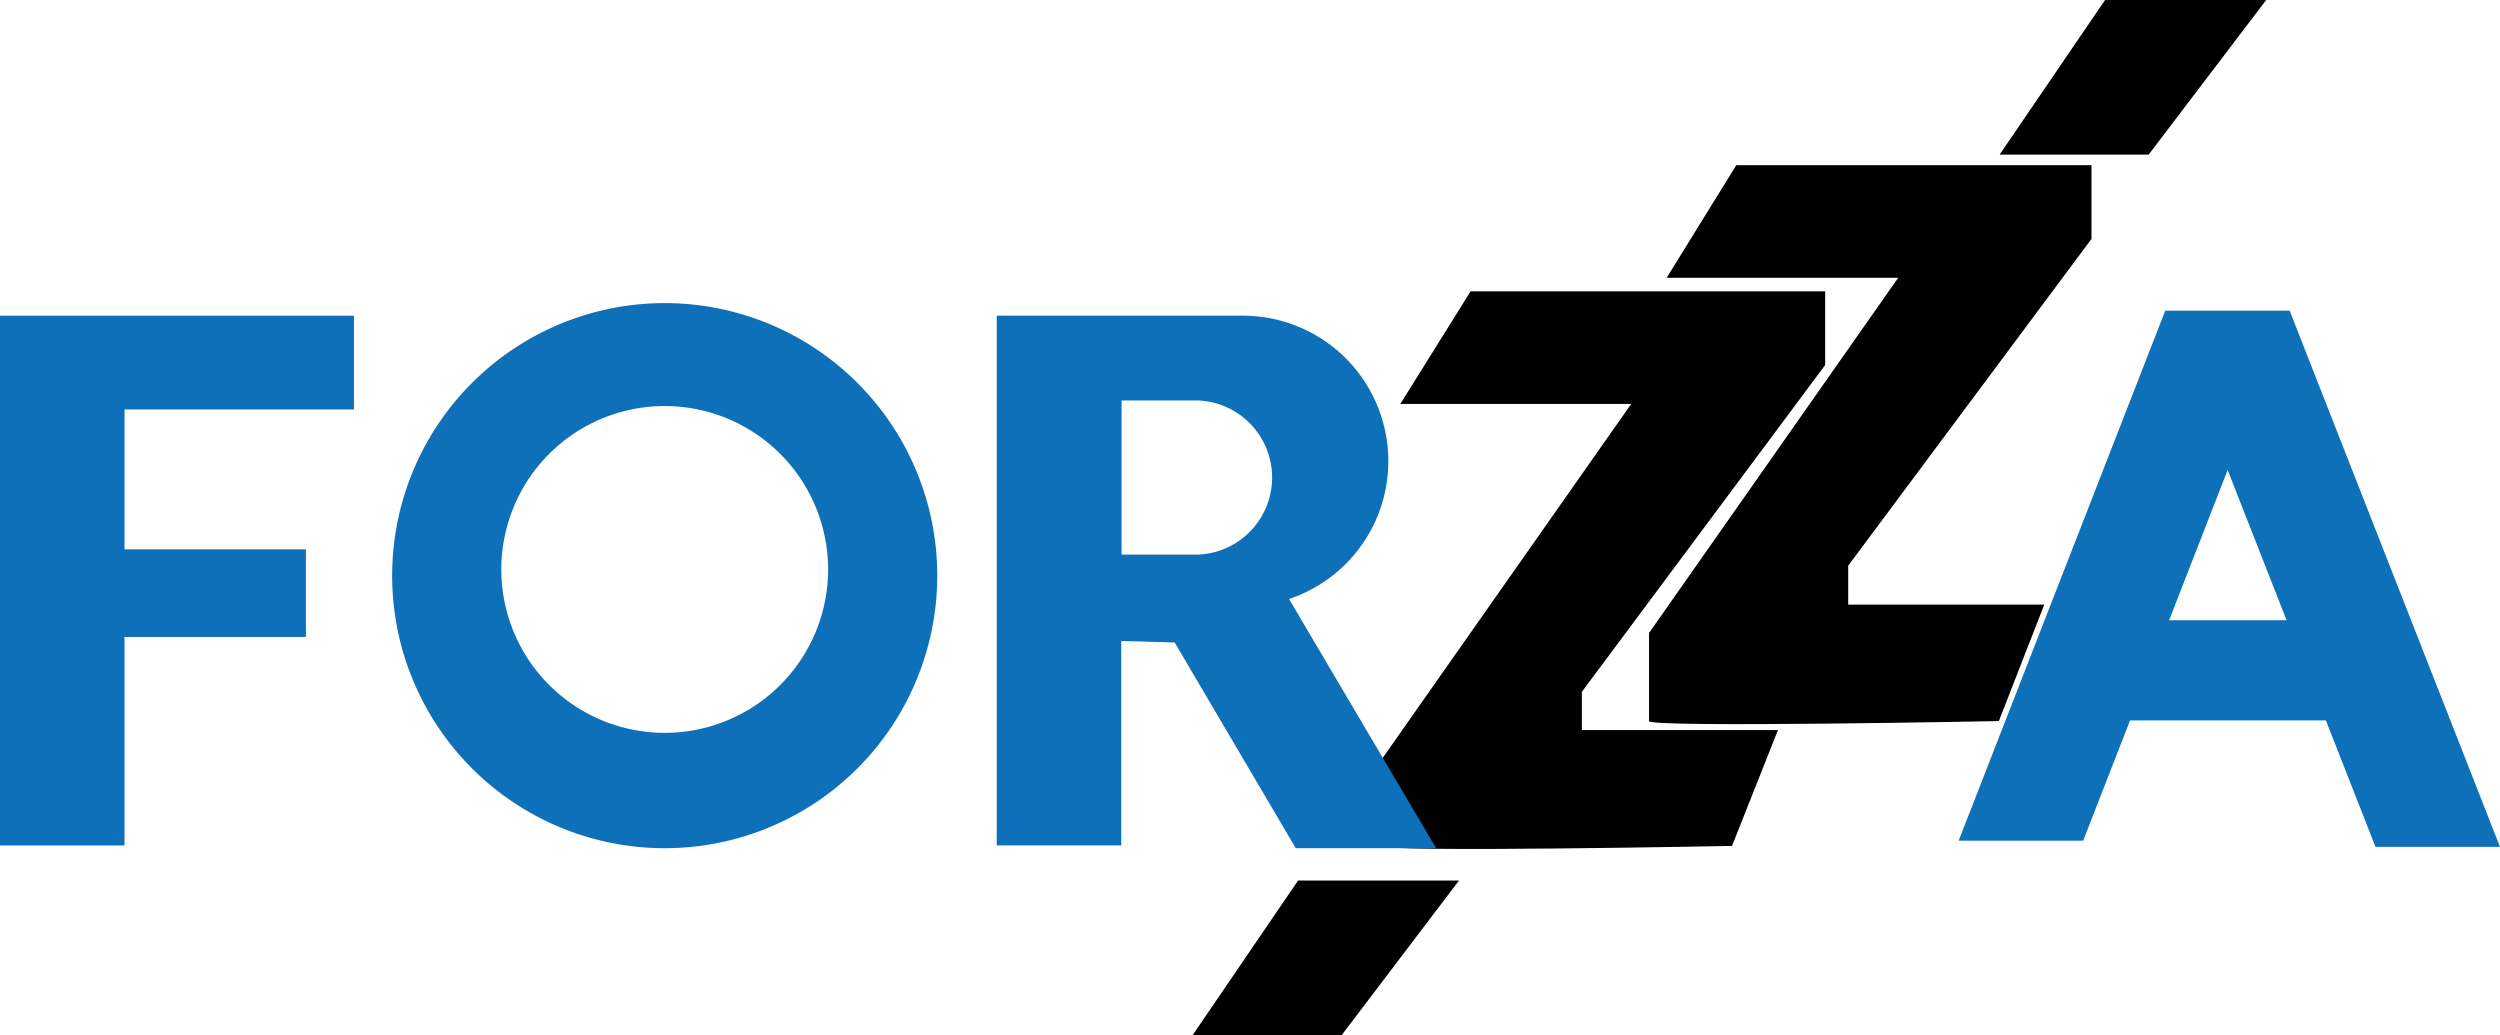
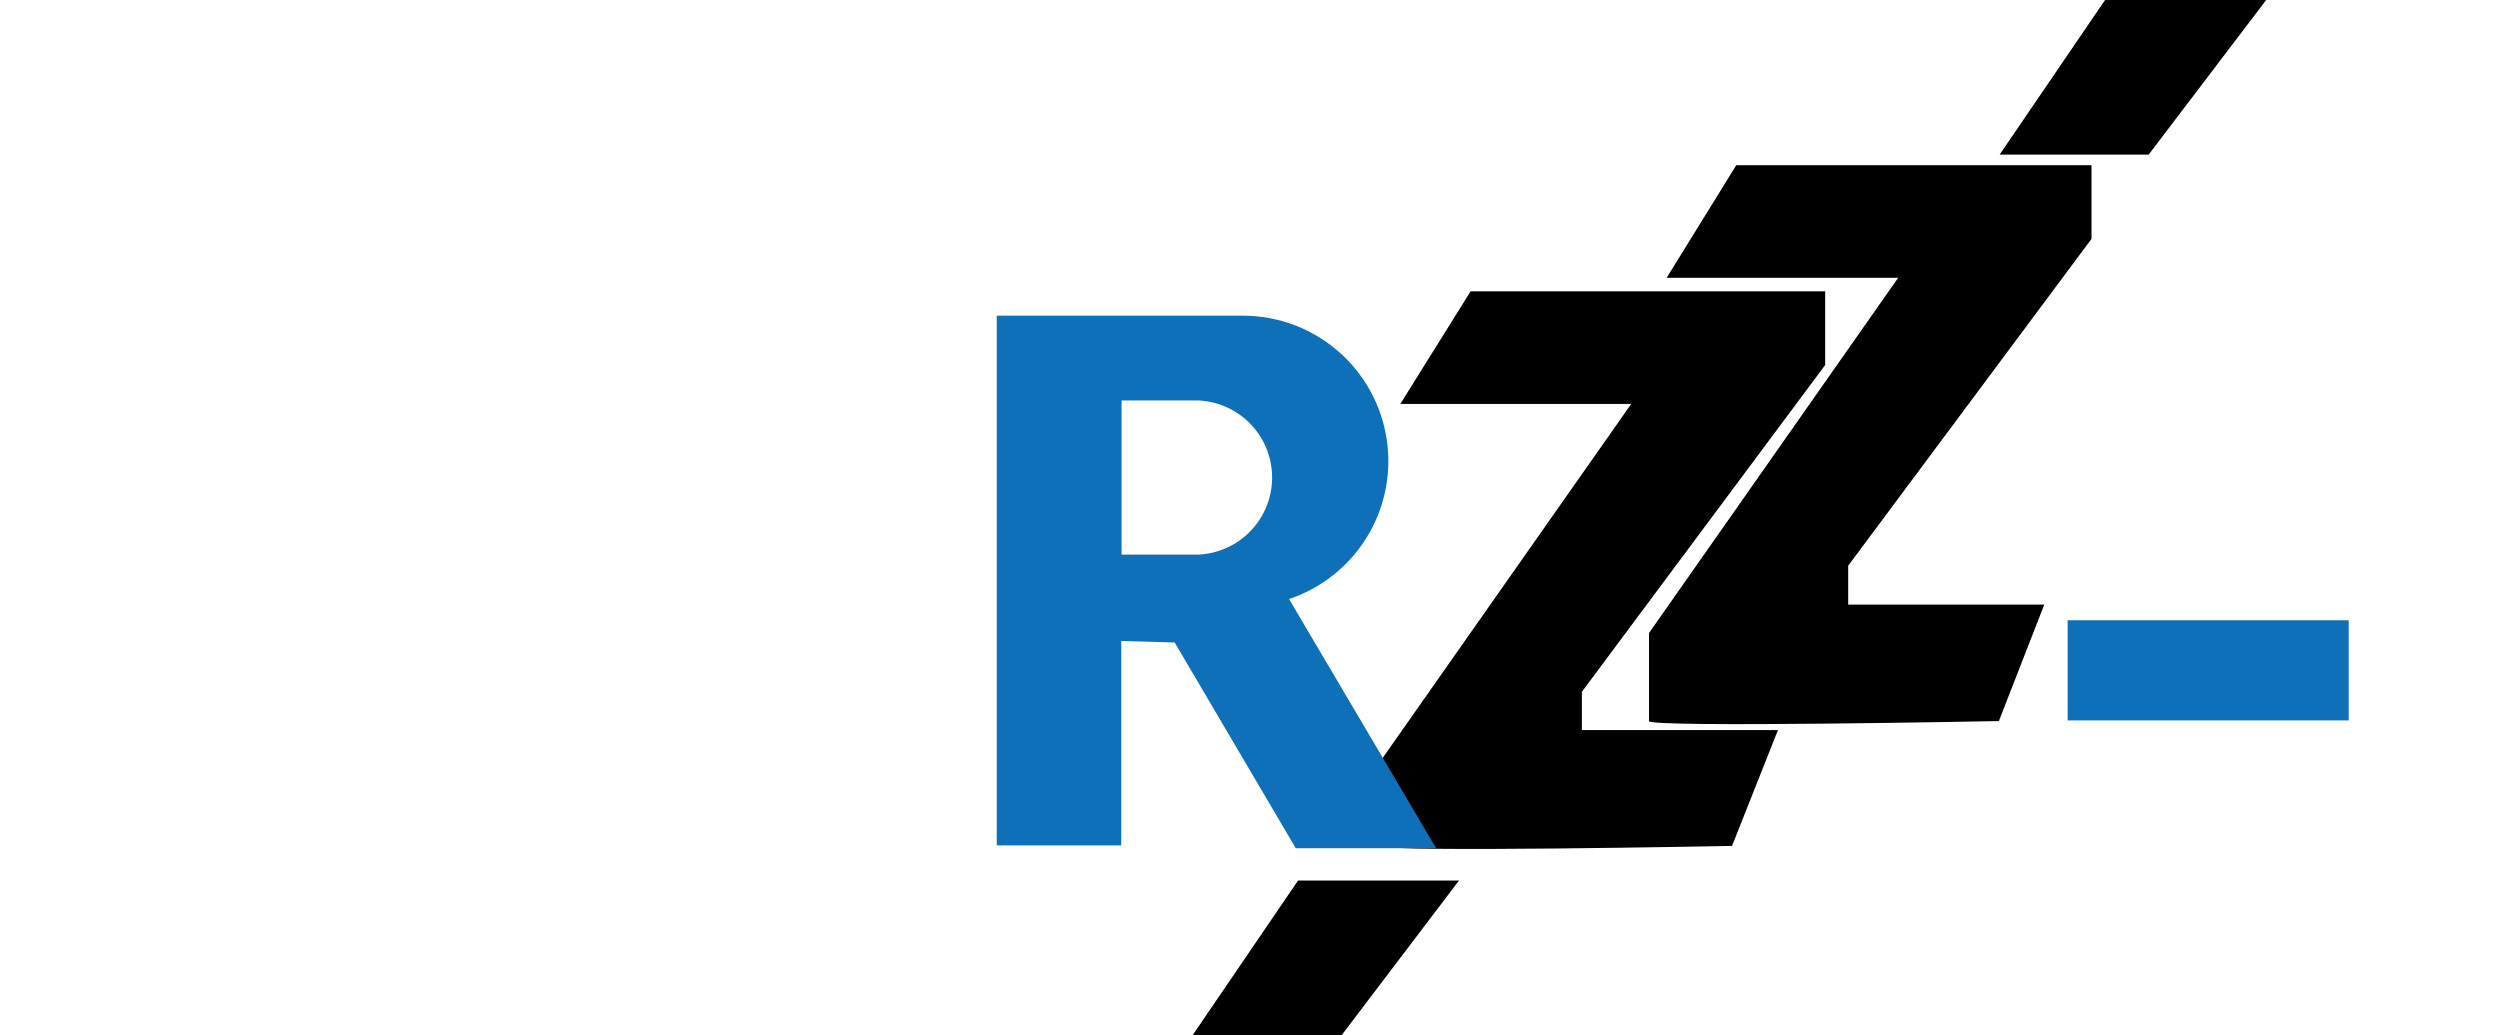
<svg xmlns="http://www.w3.org/2000/svg" viewBox="0 0 153 63.36">
  <defs>
    <style>.a{fill:#0e70b8;}</style>
  </defs>
-   <polygon class="a" points="0 19.32 0 51.74 7.62 51.74 7.62 38.98 18.72 38.98 18.72 33.62 7.62 33.62 7.62 25.06 21.66 25.06 21.66 19.32 0 19.32" />
  <rect class="a" x="126.54" y="37.96" width="17.2" height="6.13" />
-   <polygon class="a" points="132.51 19.02 145.38 51.83 153 51.83 140.13 19.02 132.51 19.02" />
-   <polygon class="a" points="132.51 19.02 119.87 51.45 127.49 51.45 140.13 19.02 132.51 19.02" />
  <polygon points="79.44 53.89 72.99 63.35 82.11 63.35 89.29 53.89 79.44 53.89" />
  <polygon points="128.83 0 122.38 9.46 131.5 9.46 138.69 0 128.83 0" />
-   <path class="a" d="M40.68,18.55A16.68,16.68,0,1,0,57.36,35.23,16.68,16.68,0,0,0,40.68,18.55Zm0,26.3a10,10,0,1,1,10-10A10,10,0,0,1,40.68,44.85Z" />
  <path d="M102,17l4.26-6.89H128v4.51l-14.89,20V37h12l-2.78,7.13s-21.41.42-21.41,0V38.74L116.17,17Z" />
  <path d="M85.7,24.72,90,17.83h21.7v4.51l-14.89,20v2.34h12L106,51.77s-21.41.42-21.41,0V46.43L99.83,24.72Z" />
  <path class="a" d="M68.64,19.32H61V51.74h7.62V39.23l3.27.09,7.41,12.59h8.59l-9-15.25a8.9,8.9,0,0,0-2.79-17.34H61V37.11m12.33-3.17H68.64V24.51h4.71a4.72,4.72,0,0,1,0,9.43Z" />
</svg>